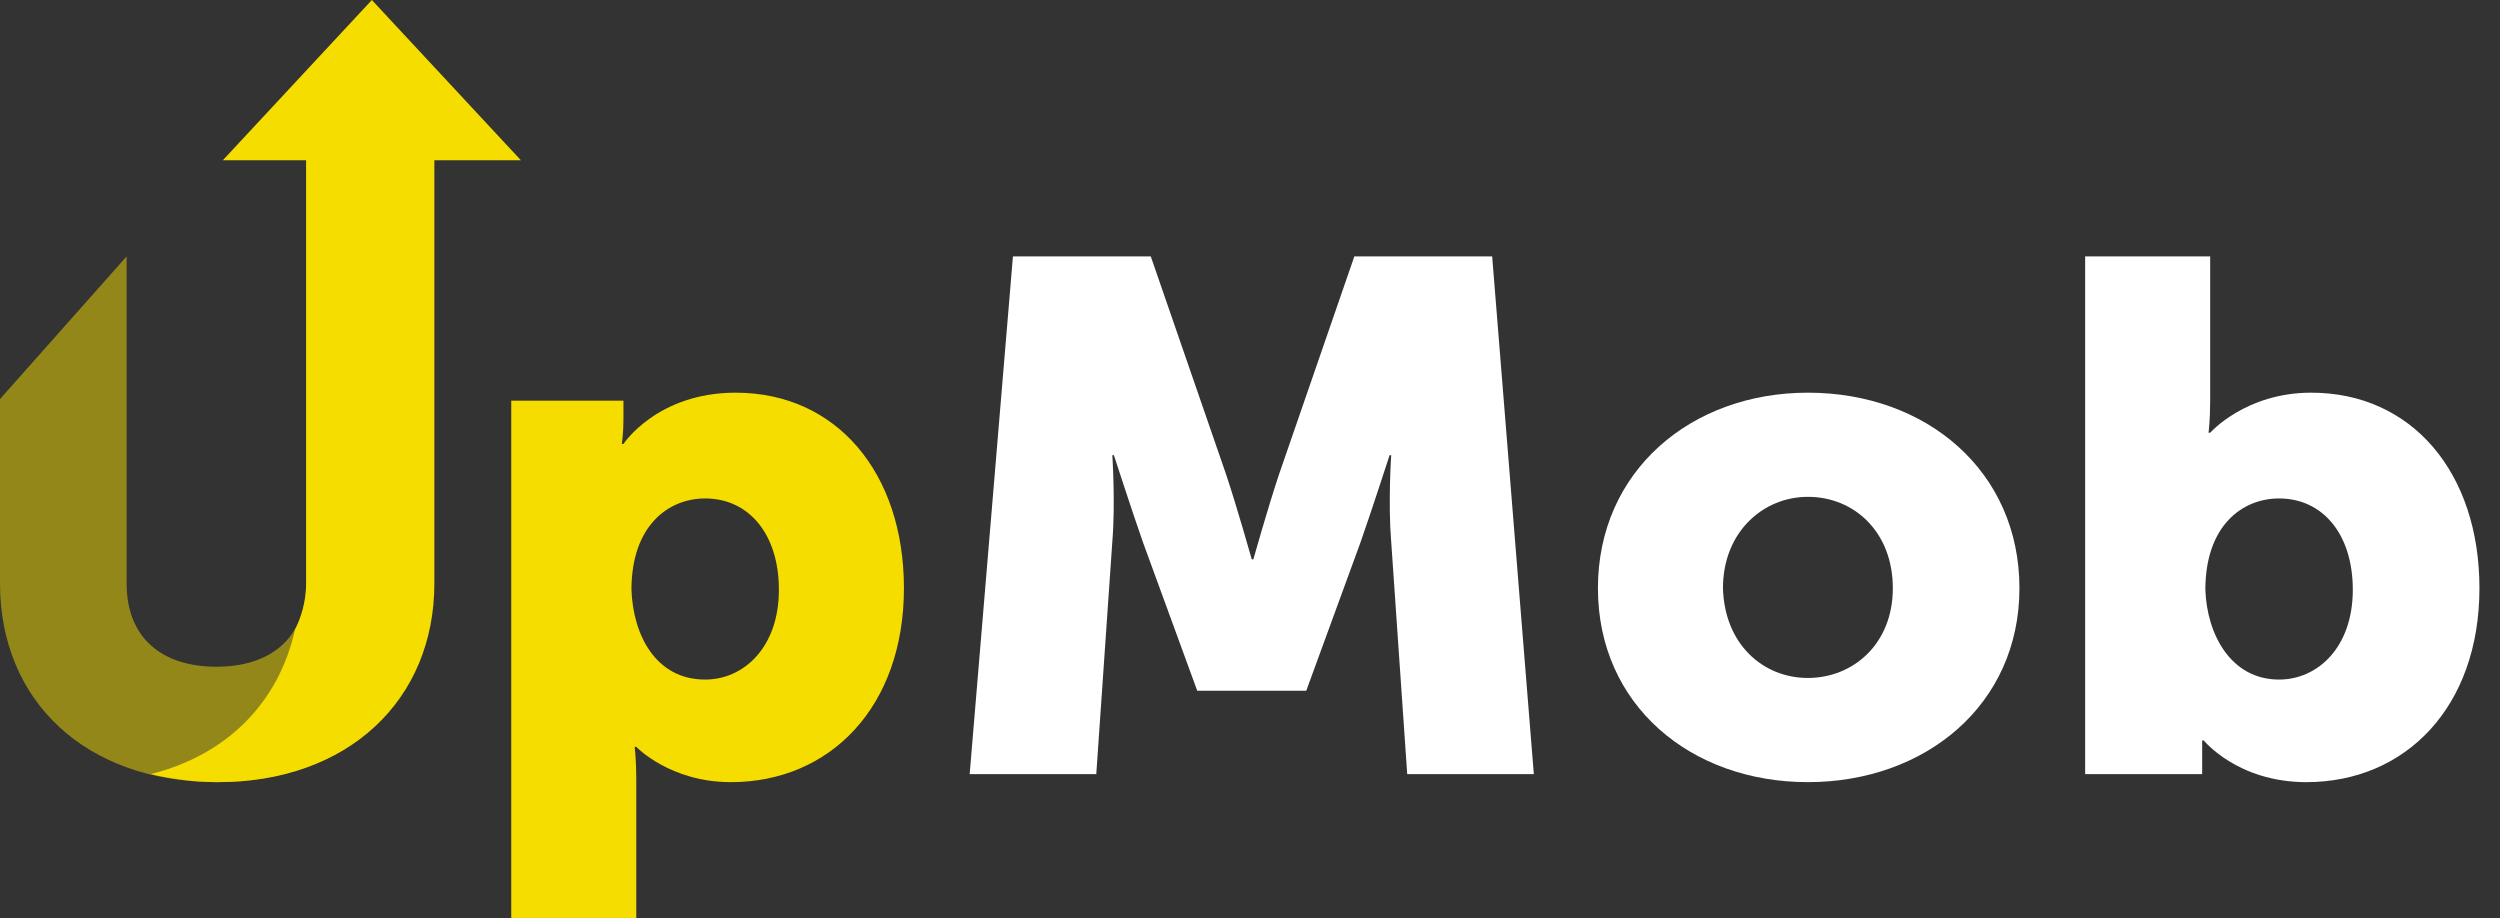
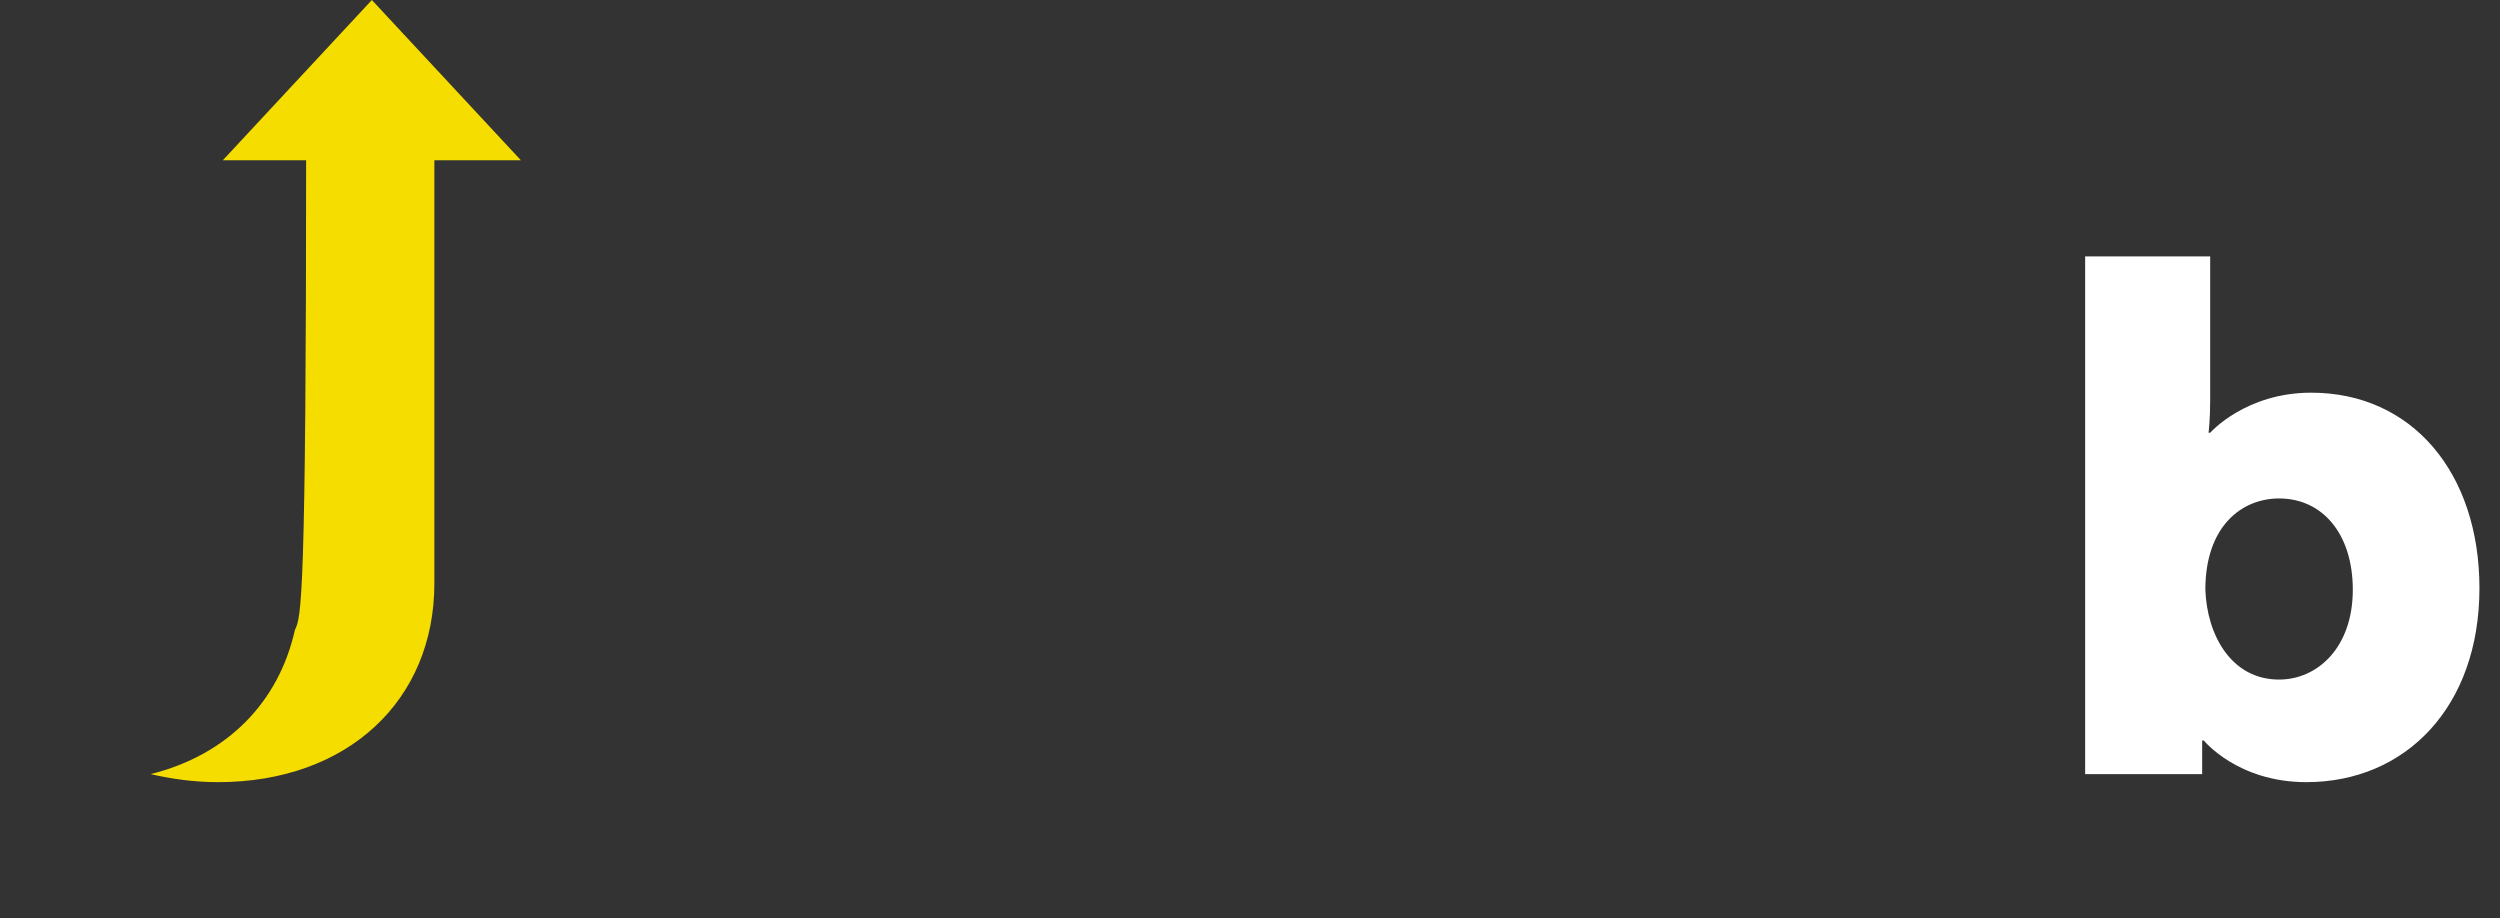
<svg xmlns="http://www.w3.org/2000/svg" width="98" height="36" viewBox="0 0 98 36" fill="none">
  <rect x="0" y="0" width="98" height="36" fill="#333333" stroke="none" />
-   <path opacity="0.5" d="M0 15.644L4.963 10.052V22.869C4.963 25.005 6.346 26.136 8.482 26.136C10.618 26.136 12 25.005 12 22.869V5.654H16.963V22.869C16.963 27.455 13.633 30.66 8.482 30.66C3.33 30.66 0 27.455 0 22.869V15.644Z" fill="#F6DD00" />
-   <path d="M12.001 5.654V22.869C12.001 23.56 11.812 24.188 11.561 24.691C10.932 27.518 8.922 29.591 5.906 30.345C6.723 30.534 7.603 30.66 8.545 30.66C13.634 30.66 17.027 27.455 17.027 22.869V5.654H12.001Z" fill="#F6DD00" />
+   <path d="M12.001 5.654C12.001 23.56 11.812 24.188 11.561 24.691C10.932 27.518 8.922 29.591 5.906 30.345C6.723 30.534 7.603 30.66 8.545 30.66C13.634 30.66 17.027 27.455 17.027 22.869V5.654H12.001Z" fill="#F6DD00" />
  <path d="M8.734 6.283L14.577 0L20.42 6.283H8.734Z" fill="#F6DD00" />
-   <path d="M20.041 15.707H24.439V16.461C24.439 16.963 24.376 17.403 24.376 17.403H24.439C24.439 17.403 25.758 15.393 28.837 15.393C32.795 15.393 35.434 18.534 35.434 23.058C35.434 27.707 32.544 30.66 28.648 30.66C26.261 30.66 24.942 29.277 24.942 29.277H24.879C24.879 29.277 24.942 29.78 24.942 30.534V36H20.041V15.707V15.707ZM27.643 26.639C29.151 26.639 30.533 25.382 30.533 23.12C30.533 20.921 29.34 19.539 27.643 19.539C26.198 19.539 24.753 20.607 24.753 23.12C24.816 24.88 25.695 26.639 27.643 26.639Z" fill="#F6DD00" />
-   <path d="M39.707 10.052H45.111L48.063 18.597C48.503 19.916 49.069 21.927 49.069 21.927H49.131C49.131 21.927 49.697 19.916 50.137 18.597L53.09 10.052H58.493L60.126 30.346H55.163L54.535 21.235C54.409 19.728 54.535 17.843 54.535 17.843H54.472C54.472 17.843 53.781 19.979 53.341 21.235L51.205 27.078H46.932L44.796 21.235C44.357 19.979 43.665 17.843 43.665 17.843H43.603C43.603 17.843 43.728 19.728 43.603 21.235L42.974 30.346H38.011L39.707 10.052Z" fill="white" />
-   <path d="M70.869 15.393C75.519 15.393 79.162 18.471 79.162 23.058C79.162 27.644 75.456 30.66 70.869 30.66C66.283 30.66 62.639 27.644 62.639 23.058C62.639 18.471 66.283 15.393 70.869 15.393ZM70.869 26.576C72.629 26.576 74.199 25.256 74.199 23.058C74.199 20.859 72.691 19.476 70.869 19.476C69.11 19.476 67.54 20.859 67.54 23.058C67.602 25.256 69.11 26.576 70.869 26.576Z" fill="white" />
  <path d="M81.738 10.052H86.639V15.707C86.639 16.461 86.576 16.963 86.576 16.963H86.639C86.639 16.963 88.021 15.393 90.597 15.393C94.555 15.393 97.194 18.534 97.194 23.058C97.194 27.707 94.304 30.66 90.408 30.66C87.707 30.66 86.388 29.026 86.388 29.026H86.325C86.325 29.026 86.325 29.403 86.325 29.843V30.346H81.738V10.052ZM89.34 26.639C90.848 26.639 92.23 25.382 92.23 23.12C92.23 20.921 91.037 19.539 89.34 19.539C87.895 19.539 86.45 20.607 86.45 23.12C86.513 24.88 87.456 26.639 89.34 26.639Z" fill="white" />
</svg>